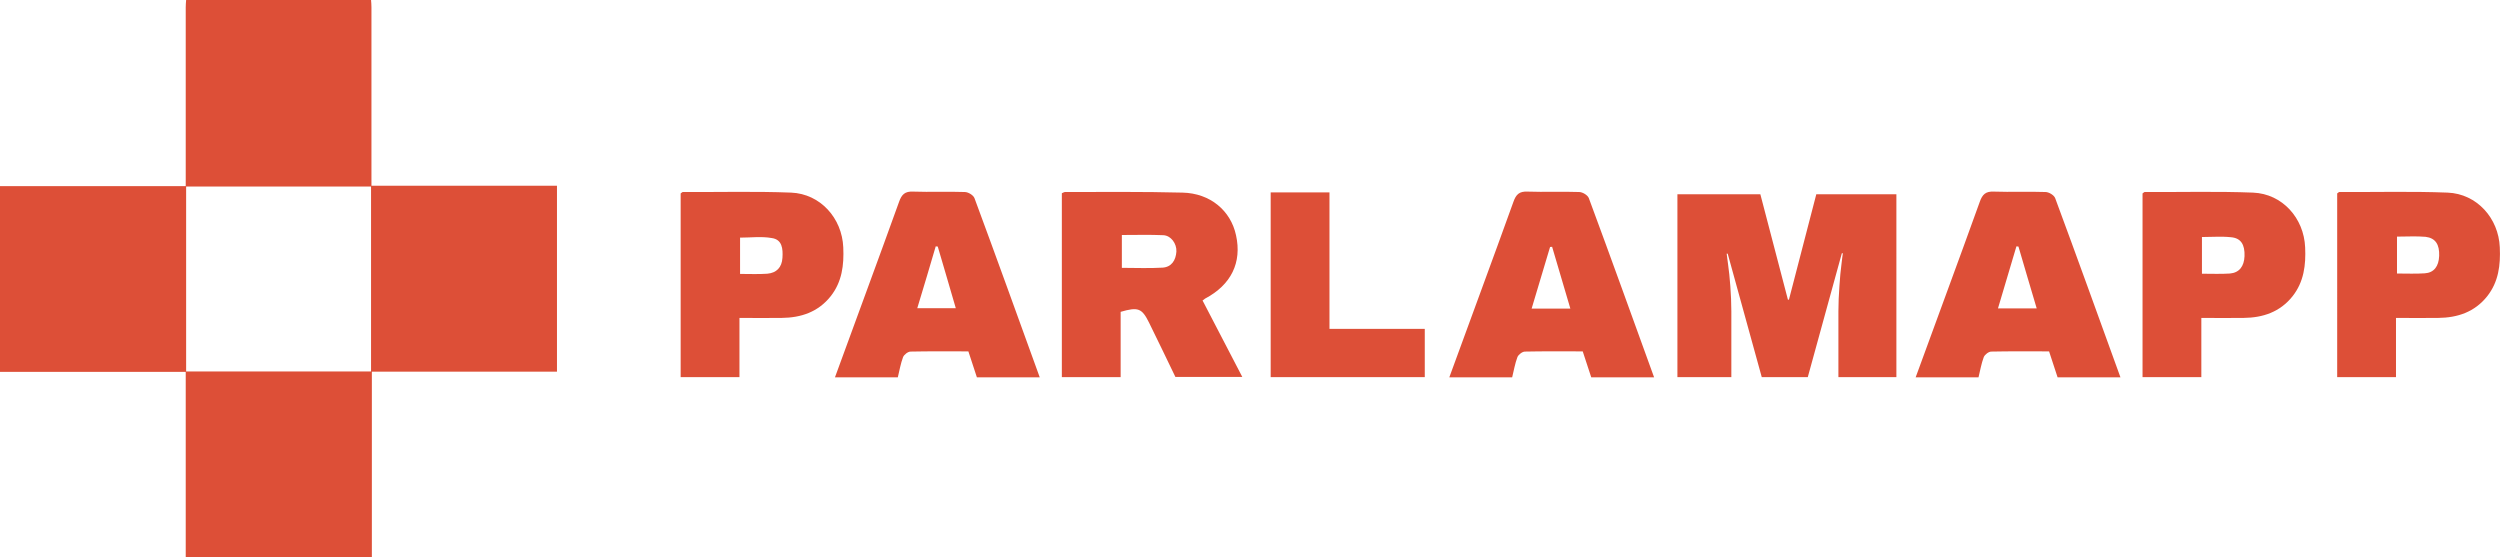
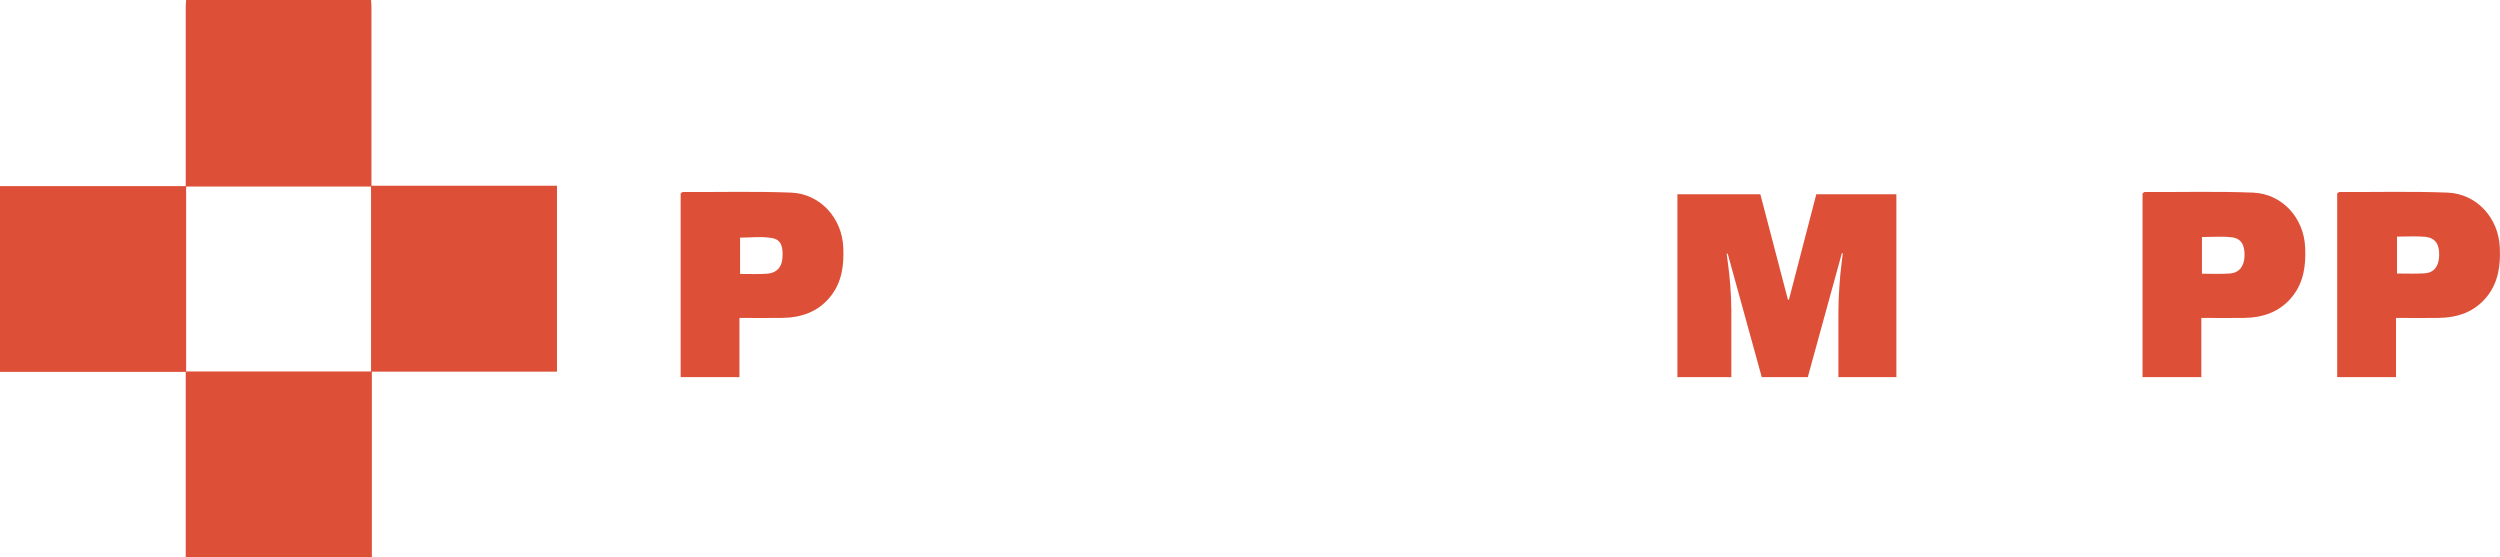
<svg xmlns="http://www.w3.org/2000/svg" version="1.1" id="Layer_2" x="0px" y="0px" viewBox="0 0 1233 274.9" style="enable-background:new 0 0 1233 274.9;" xml:space="preserve">
  <style type="text/css">
	.st0{fill:#DD4F37;}
</style>
  <g id="Layer_1-2">
-     <path class="st0" d="M594.3,147.3c12.9-6.8,18.3-17.8,15.3-31.3c-2.6-12.1-12.7-20.7-26.4-21c-19.3-0.5-38.6-0.3-57.9-0.3   c-0.4,0-0.9,0.3-1.6,0.6V186h29v-32.2c8.6-2.5,10.5-1.8,14,5.3c4.4,8.9,8.7,17.9,13,26.8h33c-6.5-12.6-13.1-25.2-19.6-37.7   C593.8,147.8,594,147.5,594.3,147.3L594.3,147.3z M580.2,124.1c-0.3,4.3-2.4,7.6-6.8,7.9c-6.6,0.4-13.2,0.1-20.1,0.1v-16.2   c7,0,13.7-0.2,20.5,0.1C577.5,116.2,580.4,120.1,580.2,124.1z" />
-     <path class="st0" d="M475.8,94.7c-8.5-0.3-17,0.1-25.4-0.2c-4.1-0.2-5.7,1.4-7,5.1c-10.4,28.9-21.1,57.7-31.6,86.5h31   c0.8-3.3,1.4-6.8,2.6-10c0.5-1.2,2.4-2.7,3.7-2.7c9.4-0.2,18.9-0.1,28.5-0.1c1.4,4.4,2.8,8.6,4.2,12.8h31   c-10.7-29.5-21.3-59-32.2-88.4C480,96.2,477.5,94.7,475.8,94.7L475.8,94.7z M452.4,152c3.2-10.6,6.2-20.5,9.1-30.5   c0.3,0,0.6,0.1,1,0.1c2.9,10,5.9,19.9,8.9,30.4H452.4L452.4,152z" />
-     <path class="st0" d="M778.8,94.7c-8.5-0.3-17,0.1-25.4-0.2c-4.1-0.2-5.7,1.4-7,5.1c-10.4,28.9-21.1,57.7-31.6,86.5h31   c0.8-3.3,1.4-6.8,2.6-10c0.5-1.2,2.4-2.7,3.7-2.7c9.4-0.2,18.8-0.1,28.5-0.1c1.4,4.4,2.8,8.6,4.2,12.8h31   c-10.7-29.5-21.3-59-32.2-88.4C783,96.2,780.5,94.7,778.8,94.7L778.8,94.7z M755.4,152.2c3.1-10.5,6.1-20.5,9.1-30.4   c0.3,0,0.7,0,1-0.1c3,10,5.9,20,9,30.5H755.4z" />
-     <path class="st0" d="M1008.8,94.7c-8.5-0.3-17,0.1-25.4-0.2c-4.1-0.2-5.7,1.4-7,5.1c-10.4,28.9-21.1,57.7-31.6,86.5h31   c0.8-3.3,1.4-6.8,2.6-10c0.5-1.2,2.4-2.7,3.7-2.7c9.4-0.2,18.8-0.1,28.5-0.1c1.4,4.4,2.8,8.6,4.2,12.8h31   c-10.7-29.5-21.3-59-32.2-88.4C1013,96.2,1010.5,94.7,1008.8,94.7L1008.8,94.7z M985.4,152.1c3.1-10.4,6.1-20.5,9.1-30.6   c0.3,0,0.6,0.1,1,0.1c2.9,10,5.9,20,9,30.5L985.4,152.1L985.4,152.1z" />
    <path class="st0" d="M415.9,122c-0.6-14.4-11.3-26.4-25.7-27c-17.8-0.7-35.6-0.2-53.4-0.3c-0.3,0-0.5,0.3-1.1,0.7V186h29v-29.2   c7.5,0,14.1,0.1,20.8,0c9.6-0.1,18-2.9,24.2-10.7C415.3,139,416.3,130.7,415.9,122z M385.9,127.2c-0.3,4.7-2.9,7.4-7.5,7.8   c-4.3,0.3-8.6,0.1-13.4,0.1v-17.9c5.2,0,10.6-0.7,15.6,0.2C385.8,118.1,386.2,122.7,385.9,127.2L385.9,127.2z" />
    <path class="st0" d="M1111.2,95c-17.8-0.7-35.6-0.2-53.4-0.3c-0.3,0-0.5,0.3-1.1,0.7V186h29v-29.2c7.5,0,14.1,0.1,20.8,0   c9.6-0.1,18-2.9,24.2-10.7c5.6-7.1,6.6-15.4,6.2-24.1C1136.3,107.6,1125.7,95.6,1111.2,95z M1107,126.3c-0.2,5.1-2.6,8.2-7.2,8.6   c-4.4,0.3-8.9,0.1-13.8,0.1v-18.1c4.9,0,9.7-0.4,14.3,0.1C1105.2,117.4,1107.2,120.6,1107,126.3L1107,126.3z" />
    <path class="st0" d="M1232.9,122c-0.6-14.4-11.3-26.4-25.7-27c-17.8-0.7-35.6-0.2-53.4-0.3c-0.3,0-0.5,0.3-1.1,0.7V186h29v-29.2   c7.5,0,14.1,0.1,20.8,0c9.6-0.1,18-2.9,24.2-10.7C1232.3,139,1233.3,130.7,1232.9,122L1232.9,122z M1203,126.2   c-0.2,5.1-2.5,8.3-7.1,8.6c-4.4,0.3-8.9,0.1-13.7,0.1v-18.2c4.9,0,9.5-0.3,14.1,0.1C1201.2,117.4,1203.2,120.6,1203,126.2   L1203,126.2z" />
-     <path class="st0" d="M655.7,94.9h-29V186h76v-23.8h-47C655.7,162.3,655.7,94.9,655.7,94.9z" />
    <path class="st0" d="M906.7,186v-32.5c0-4,0.2-8.1,0.5-12.4s0.6-7.8,1-10.7c0.3-2.9,0.6-4.7,0.7-5.5h-0.5L891.6,186h-22.7   l-16.8-60.9h-0.5c0.1,0.8,0.3,2.6,0.7,5.4c0.4,2.8,0.8,6.4,1.1,10.6c0.3,4.2,0.5,8.4,0.5,12.4V186h-26.6V95.8h40.9l13.6,52h0.5   l13.5-52h39.5V186H906.7L906.7,186z" />
    <path class="st0" d="M183.2,87.7c0-28,0-56.1,0-84.1c0-1.2-0.1-2.4-0.2-3.6H91.8c-0.1,1.2-0.2,2.4-0.2,3.6c0,28.1,0,56.3,0,84.4   v3.8H0v91.6h91.6v91.5h91.8v-91.6h91.3V91.6h-91.5C183.2,90.1,183.2,88.9,183.2,87.7L183.2,87.7z M183,183.2H91.8V92H183V183.2z" />
  </g>
</svg>